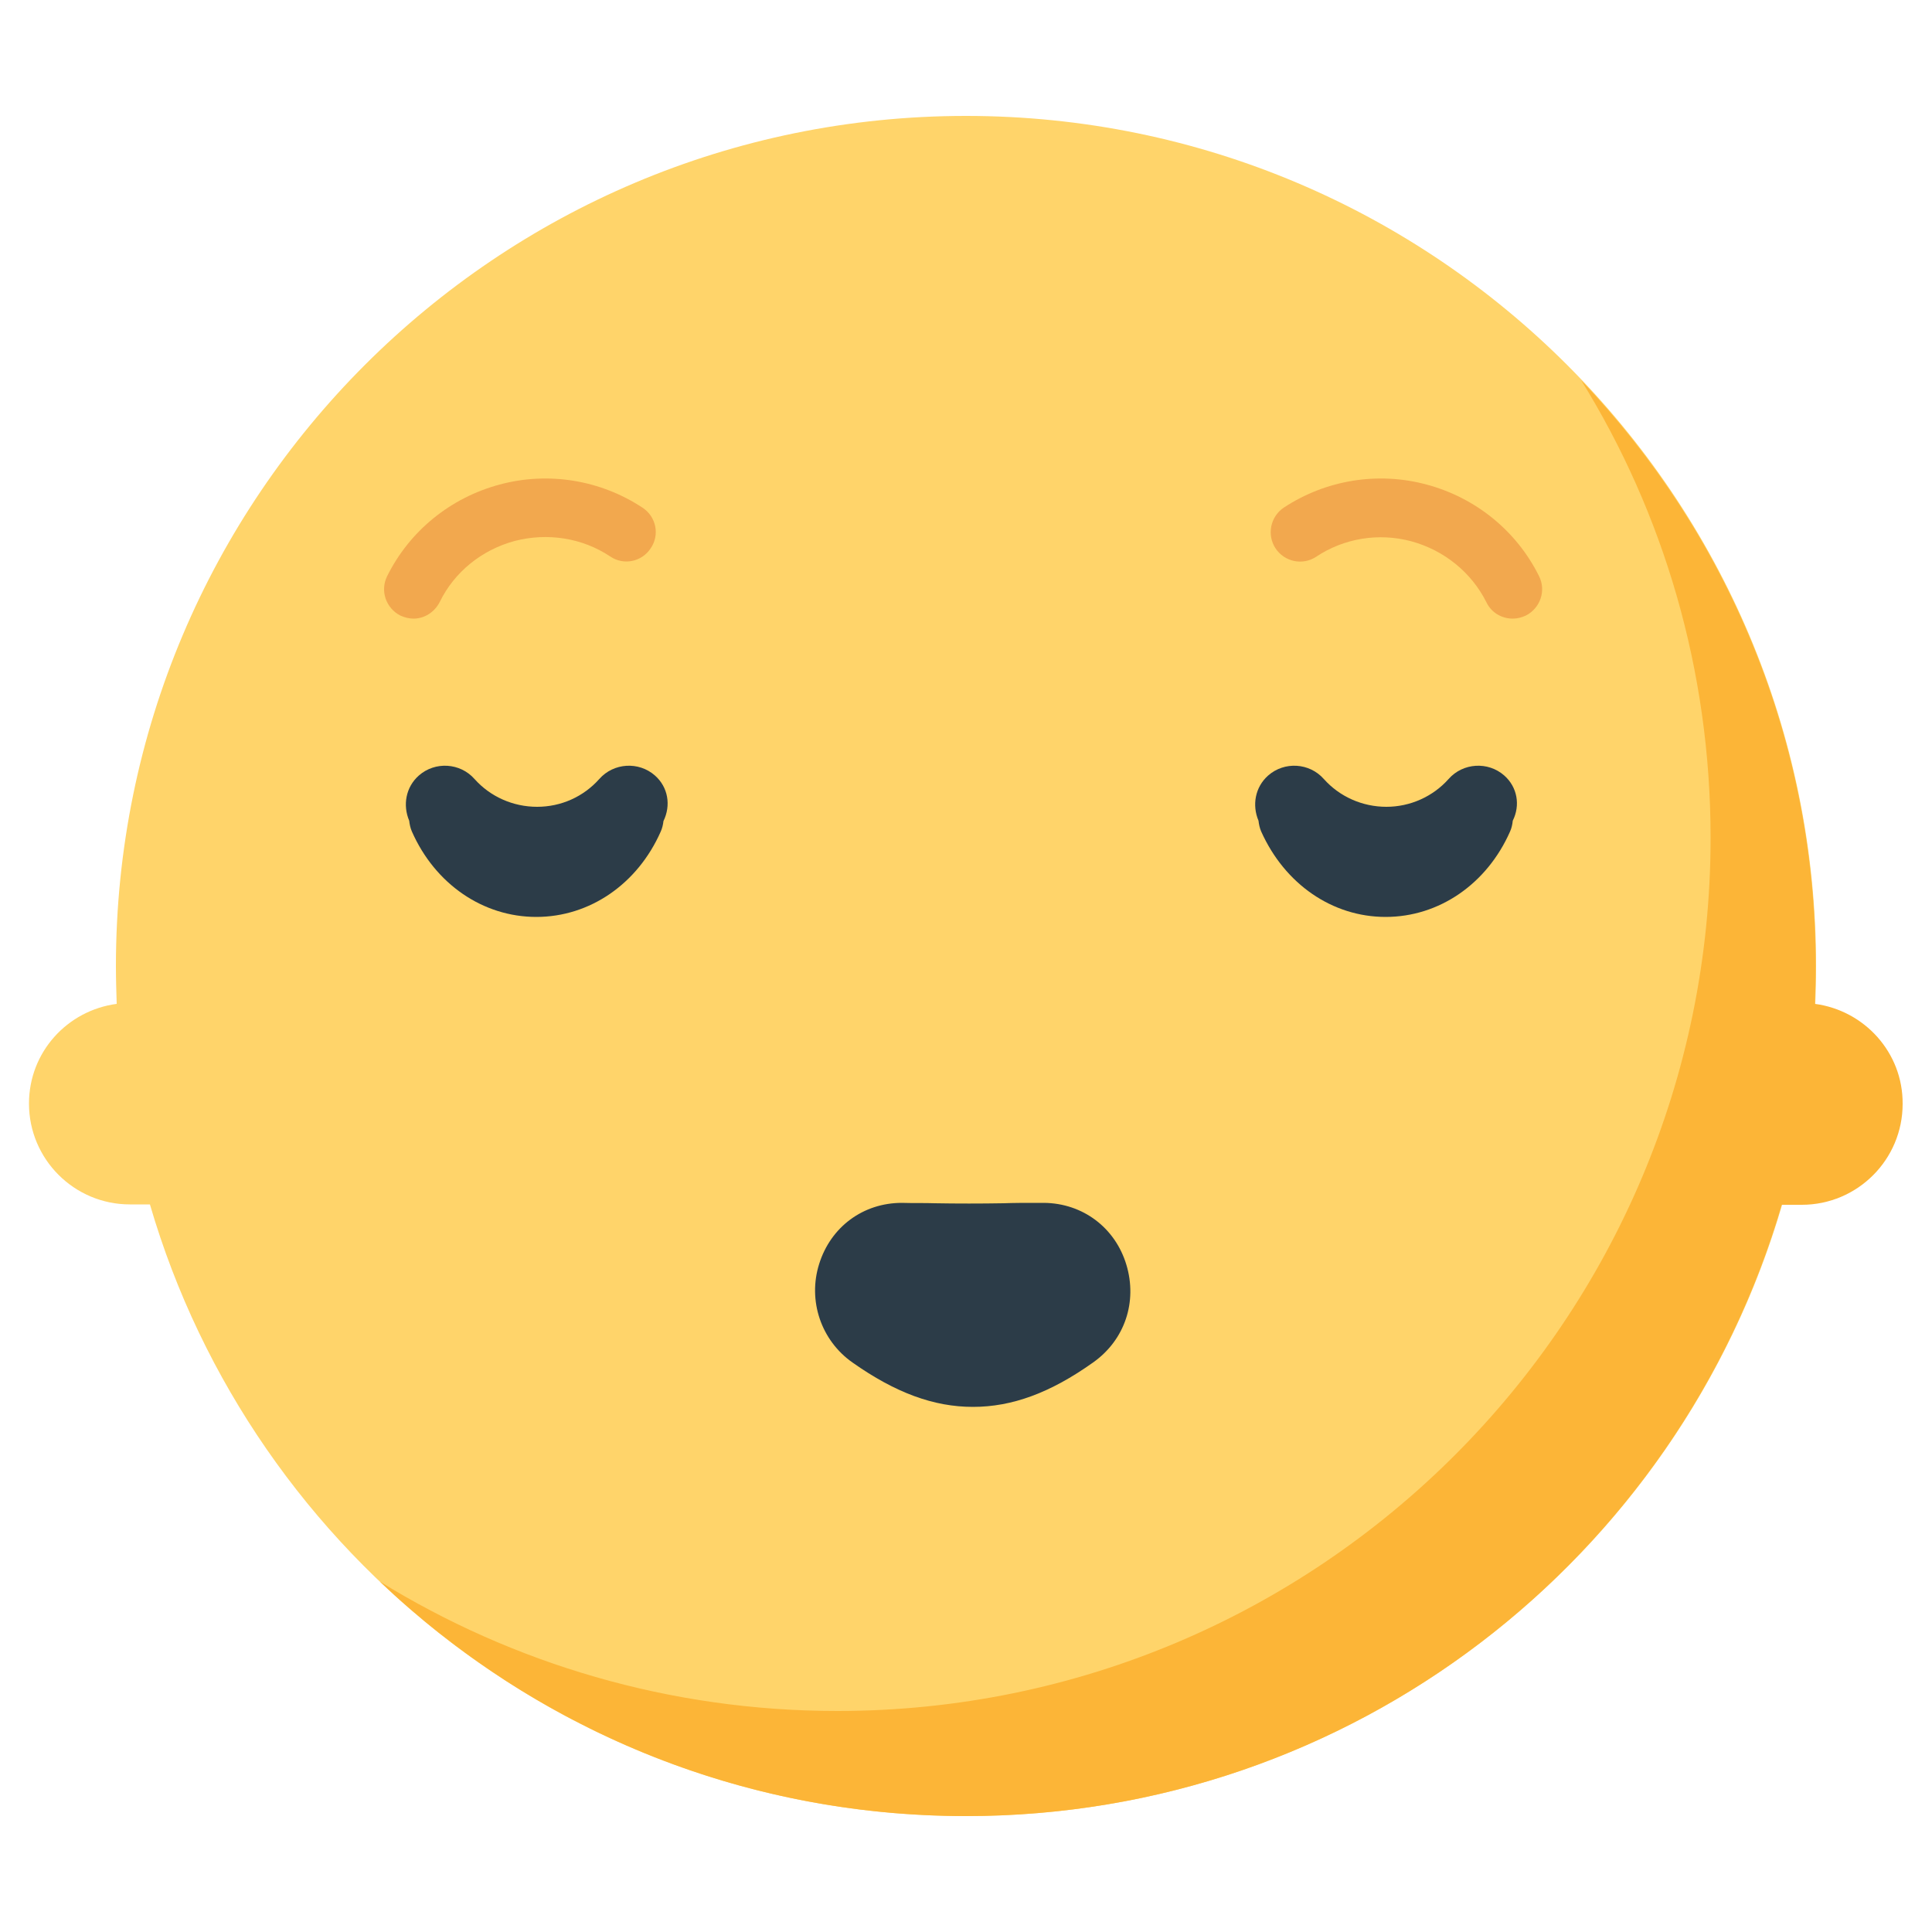
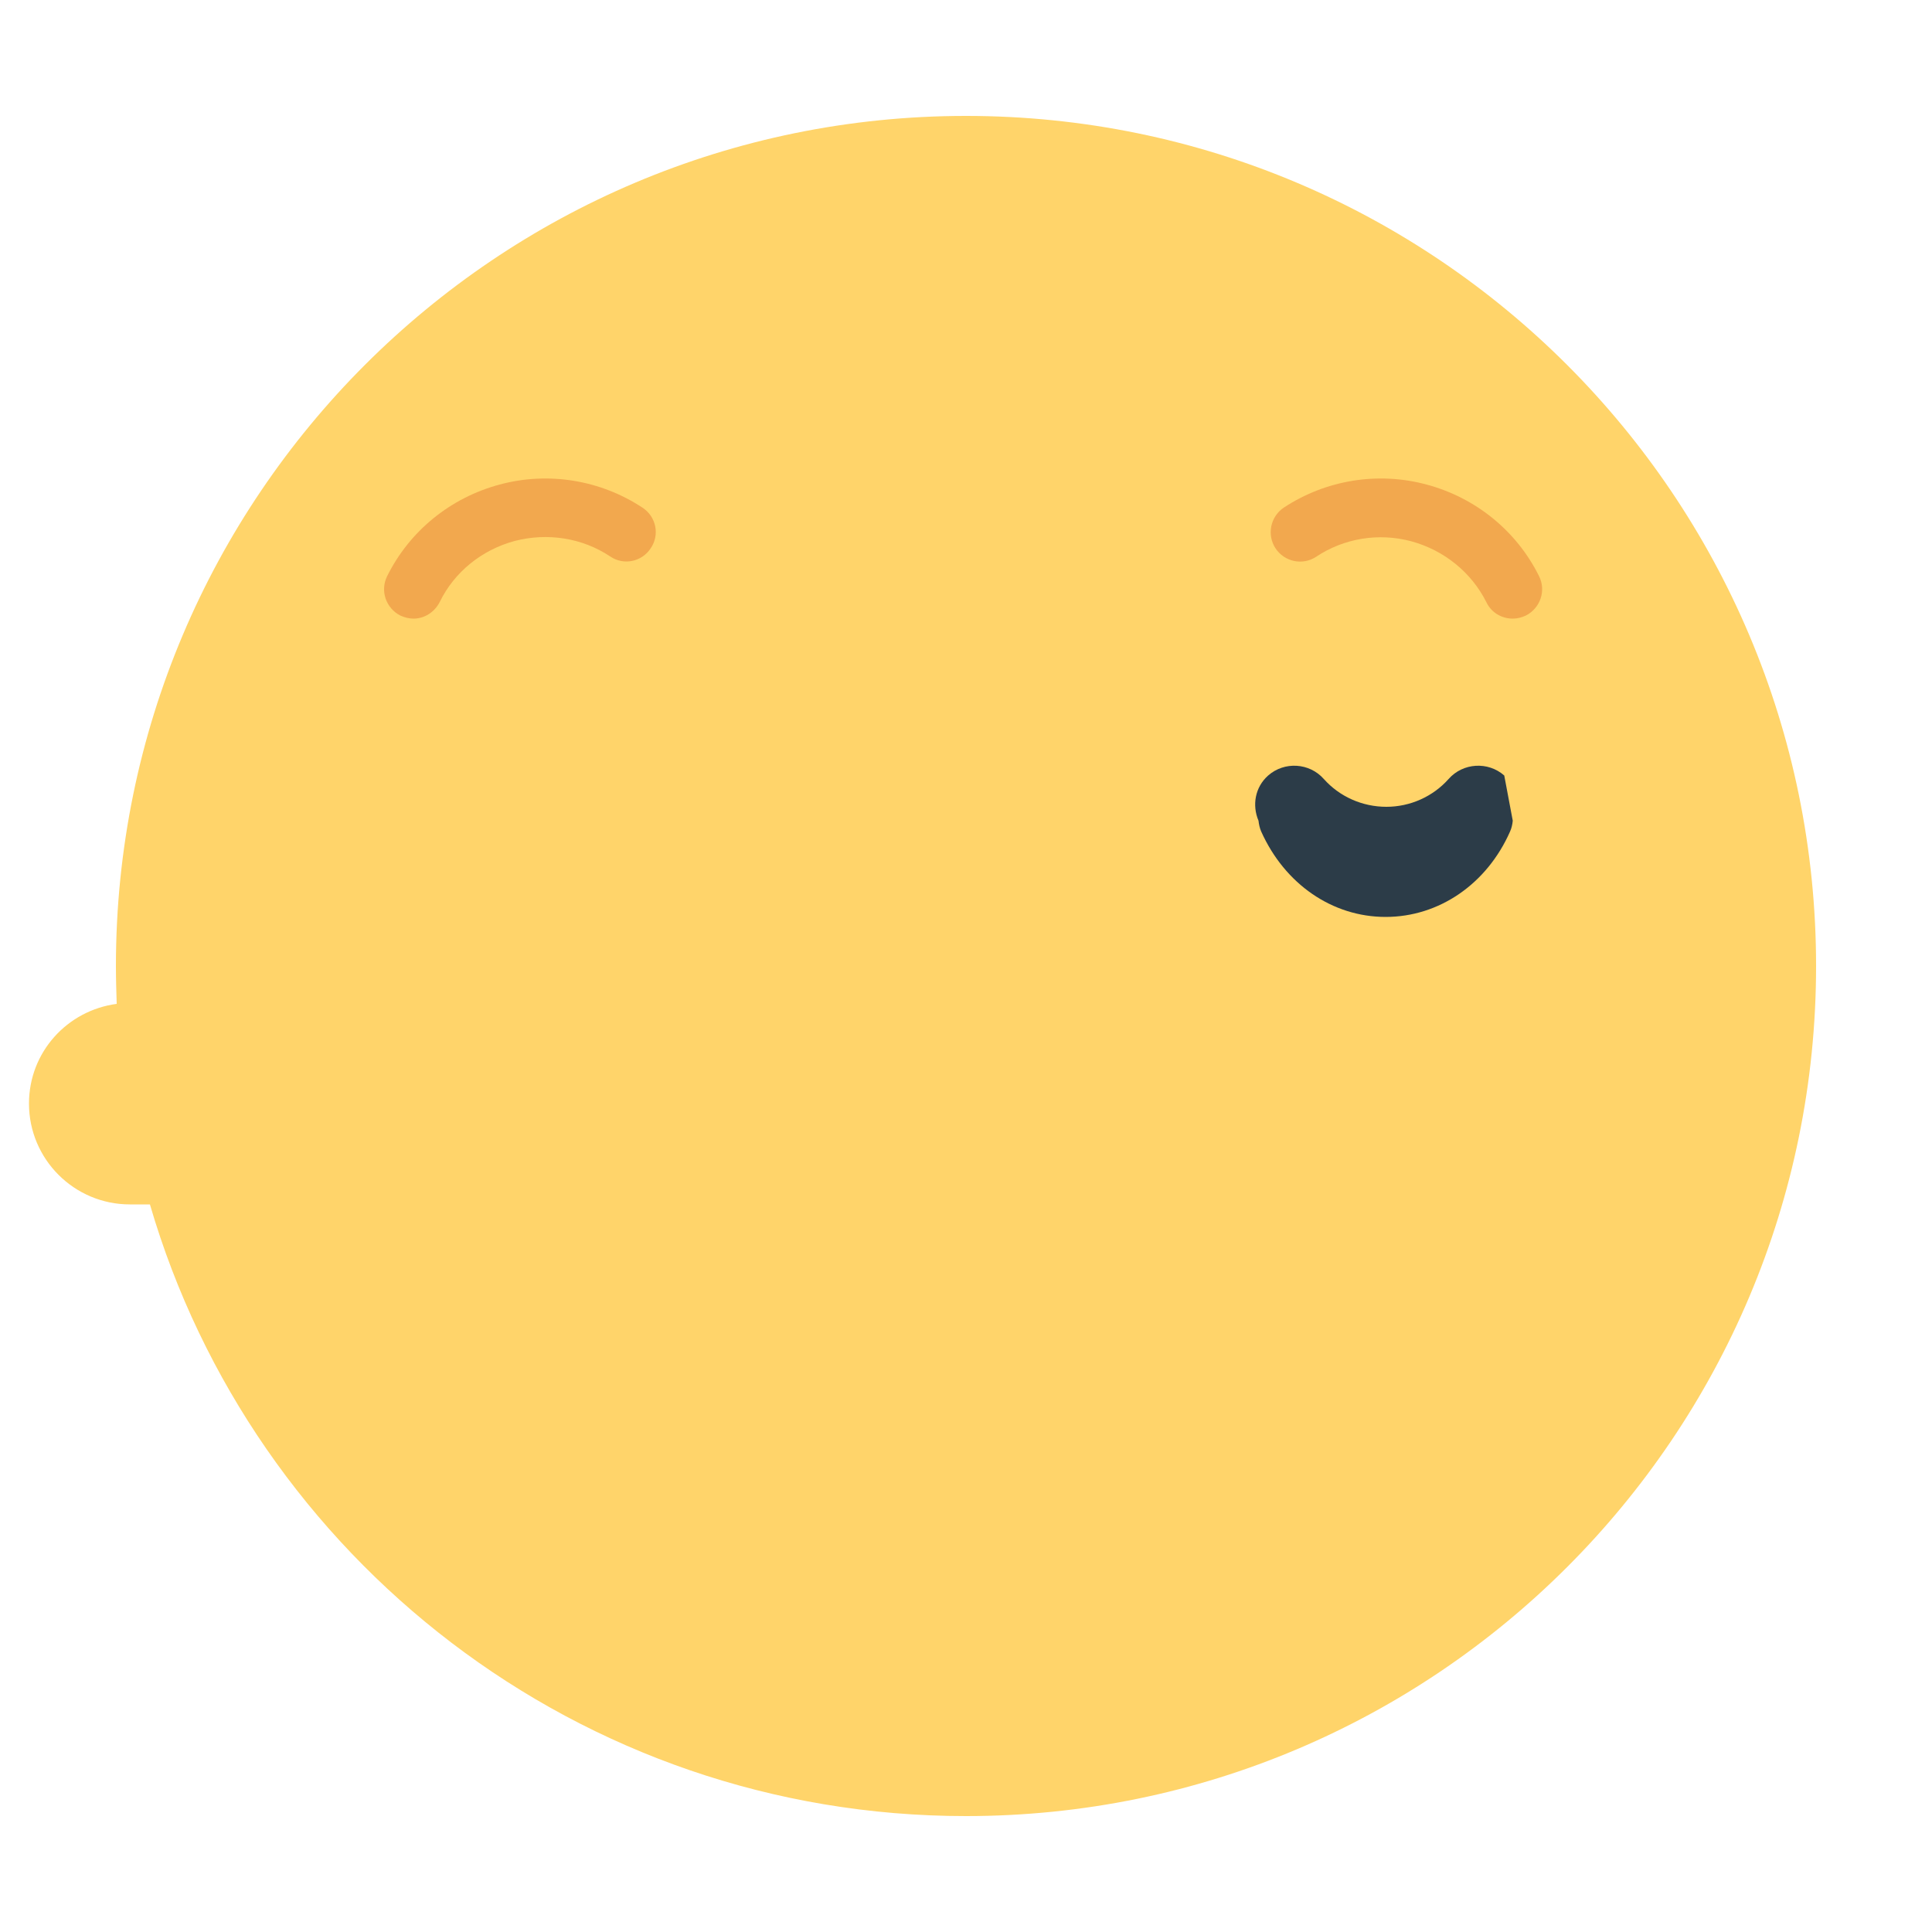
<svg xmlns="http://www.w3.org/2000/svg" version="1.1" id="Layer_1" x="0px" y="0px" width="500px" height="500px" viewBox="0 0 500 500" enable-background="new 0 0 500 500" xml:space="preserve">
  <path fill="#FFD46A" d="M250,30C128.5,30,30,128.5,30,250c0,3.3,0.1,6.6,0.2,9.8c-12.8,1.7-22.7,12.5-22.7,25.8  c0,14.4,11.7,26.1,26.1,26.1h5.2C65.5,403.2,149.9,470,250,470c121.5,0,220-98.5,220-220C470,128.5,371.5,30,250,30" />
-   <path fill="#FCB537" d="M469.7,259.8c0.1-3.3,0.2-6.5,0.2-9.8c0-58.8-23.1-112.1-60.7-151.6c21.3,34.4,33.5,75,33.5,118.4  c0,124.8-101.2,226-226,226c-43.4,0-84-12.3-118.4-33.5C137.8,446.9,191.2,470,250,470c100.1,0,184.4-66.8,211.1-158.2h5.2  c14.4,0,26.1-11.7,26.1-26.1C492.5,272.4,482.5,261.5,469.7,259.8" />
  <path fill="#F2A84E" d="M107,160.1c-1.1,0-2.3-0.3-3.4-0.8c-3.7-1.9-5.3-6.4-3.4-10.2c5.8-11.7,16.4-20.3,29.1-23.7  c12.6-3.4,26.1-1.2,37,6c3.5,2.3,4.5,7,2.1,10.5c-2.3,3.5-7,4.5-10.5,2.1c-7.2-4.8-16.2-6.2-24.7-4c-8.5,2.3-15.6,8-19.4,15.8  C112.4,158.5,109.8,160.1,107,160.1" />
  <path fill="#F2A84E" d="M391.5,160.1c-2.8,0-5.5-1.5-6.8-4.2c-3.9-7.8-11-13.5-19.4-15.8c-8.5-2.3-17.5-0.8-24.7,4  c-3.5,2.3-8.2,1.3-10.5-2.2c-2.3-3.5-1.3-8.2,2.1-10.5c10.9-7.2,24.4-9.4,37-6c12.7,3.4,23.3,12,29.1,23.7c1.9,3.8,0.3,8.3-3.4,10.2  C393.8,159.8,392.7,160.1,391.5,160.1" />
-   <path fill="#2C3C48" d="M389.3,200.7c-4.2-3.7-10.7-3.3-14.4,0.9c-4.1,4.6-10,7.2-16.1,7.2c-6.2,0-12.1-2.6-16.2-7.2  c-3.7-4.2-10.2-4.6-14.4-0.9c-3.4,3-4.2,7.7-2.5,11.7c0.1,0.9,0.3,1.9,0.7,2.8c6.1,13.6,18.4,22.1,32.2,22.1  c13.8,0,26.2-8.5,32.2-22.1c0.4-0.9,0.6-1.8,0.7-2.8C393.5,208.4,392.7,203.7,389.3,200.7" />
-   <path fill="#2C3C48" d="M169.5,200.7c-4.2-3.7-10.7-3.3-14.4,0.9c-4.1,4.6-9.9,7.2-16.1,7.2c-6.2,0-12.1-2.6-16.2-7.2  c-3.7-4.2-10.2-4.6-14.4-0.9c-3.4,3-4.2,7.7-2.5,11.7c0.1,0.9,0.3,1.9,0.7,2.8c6,13.6,18.4,22.1,32.2,22.1  c13.8,0,26.2-8.5,32.2-22.1c0.4-0.9,0.6-1.8,0.7-2.7C173.7,208.4,172.9,203.7,169.5,200.7" />
-   <path fill="#2C3C48" d="M270.2,311.3l-2.4,0c-2.6,0-5.3,0-8.1,0.1c-5.8,0.1-12.1,0.1-17.8,0c-2.8-0.1-5.2,0-8.5-0.1  c-10,0-18.4,6.2-21.4,15.8c-3,9.5,0.5,19.8,8.6,25.5c11.2,7.9,21.1,11.5,31.2,11.5c10.1,0,20-3.6,31.1-11.5  c8.2-5.8,11.5-15.7,8.6-25.3C288.6,317.7,280.2,311.4,270.2,311.3" />
+   <path fill="#2C3C48" d="M389.3,200.7c-4.2-3.7-10.7-3.3-14.4,0.9c-4.1,4.6-10,7.2-16.1,7.2c-6.2,0-12.1-2.6-16.2-7.2  c-3.7-4.2-10.2-4.6-14.4-0.9c-3.4,3-4.2,7.7-2.5,11.7c0.1,0.9,0.3,1.9,0.7,2.8c6.1,13.6,18.4,22.1,32.2,22.1  c13.8,0,26.2-8.5,32.2-22.1c0.4-0.9,0.6-1.8,0.7-2.8" />
</svg>